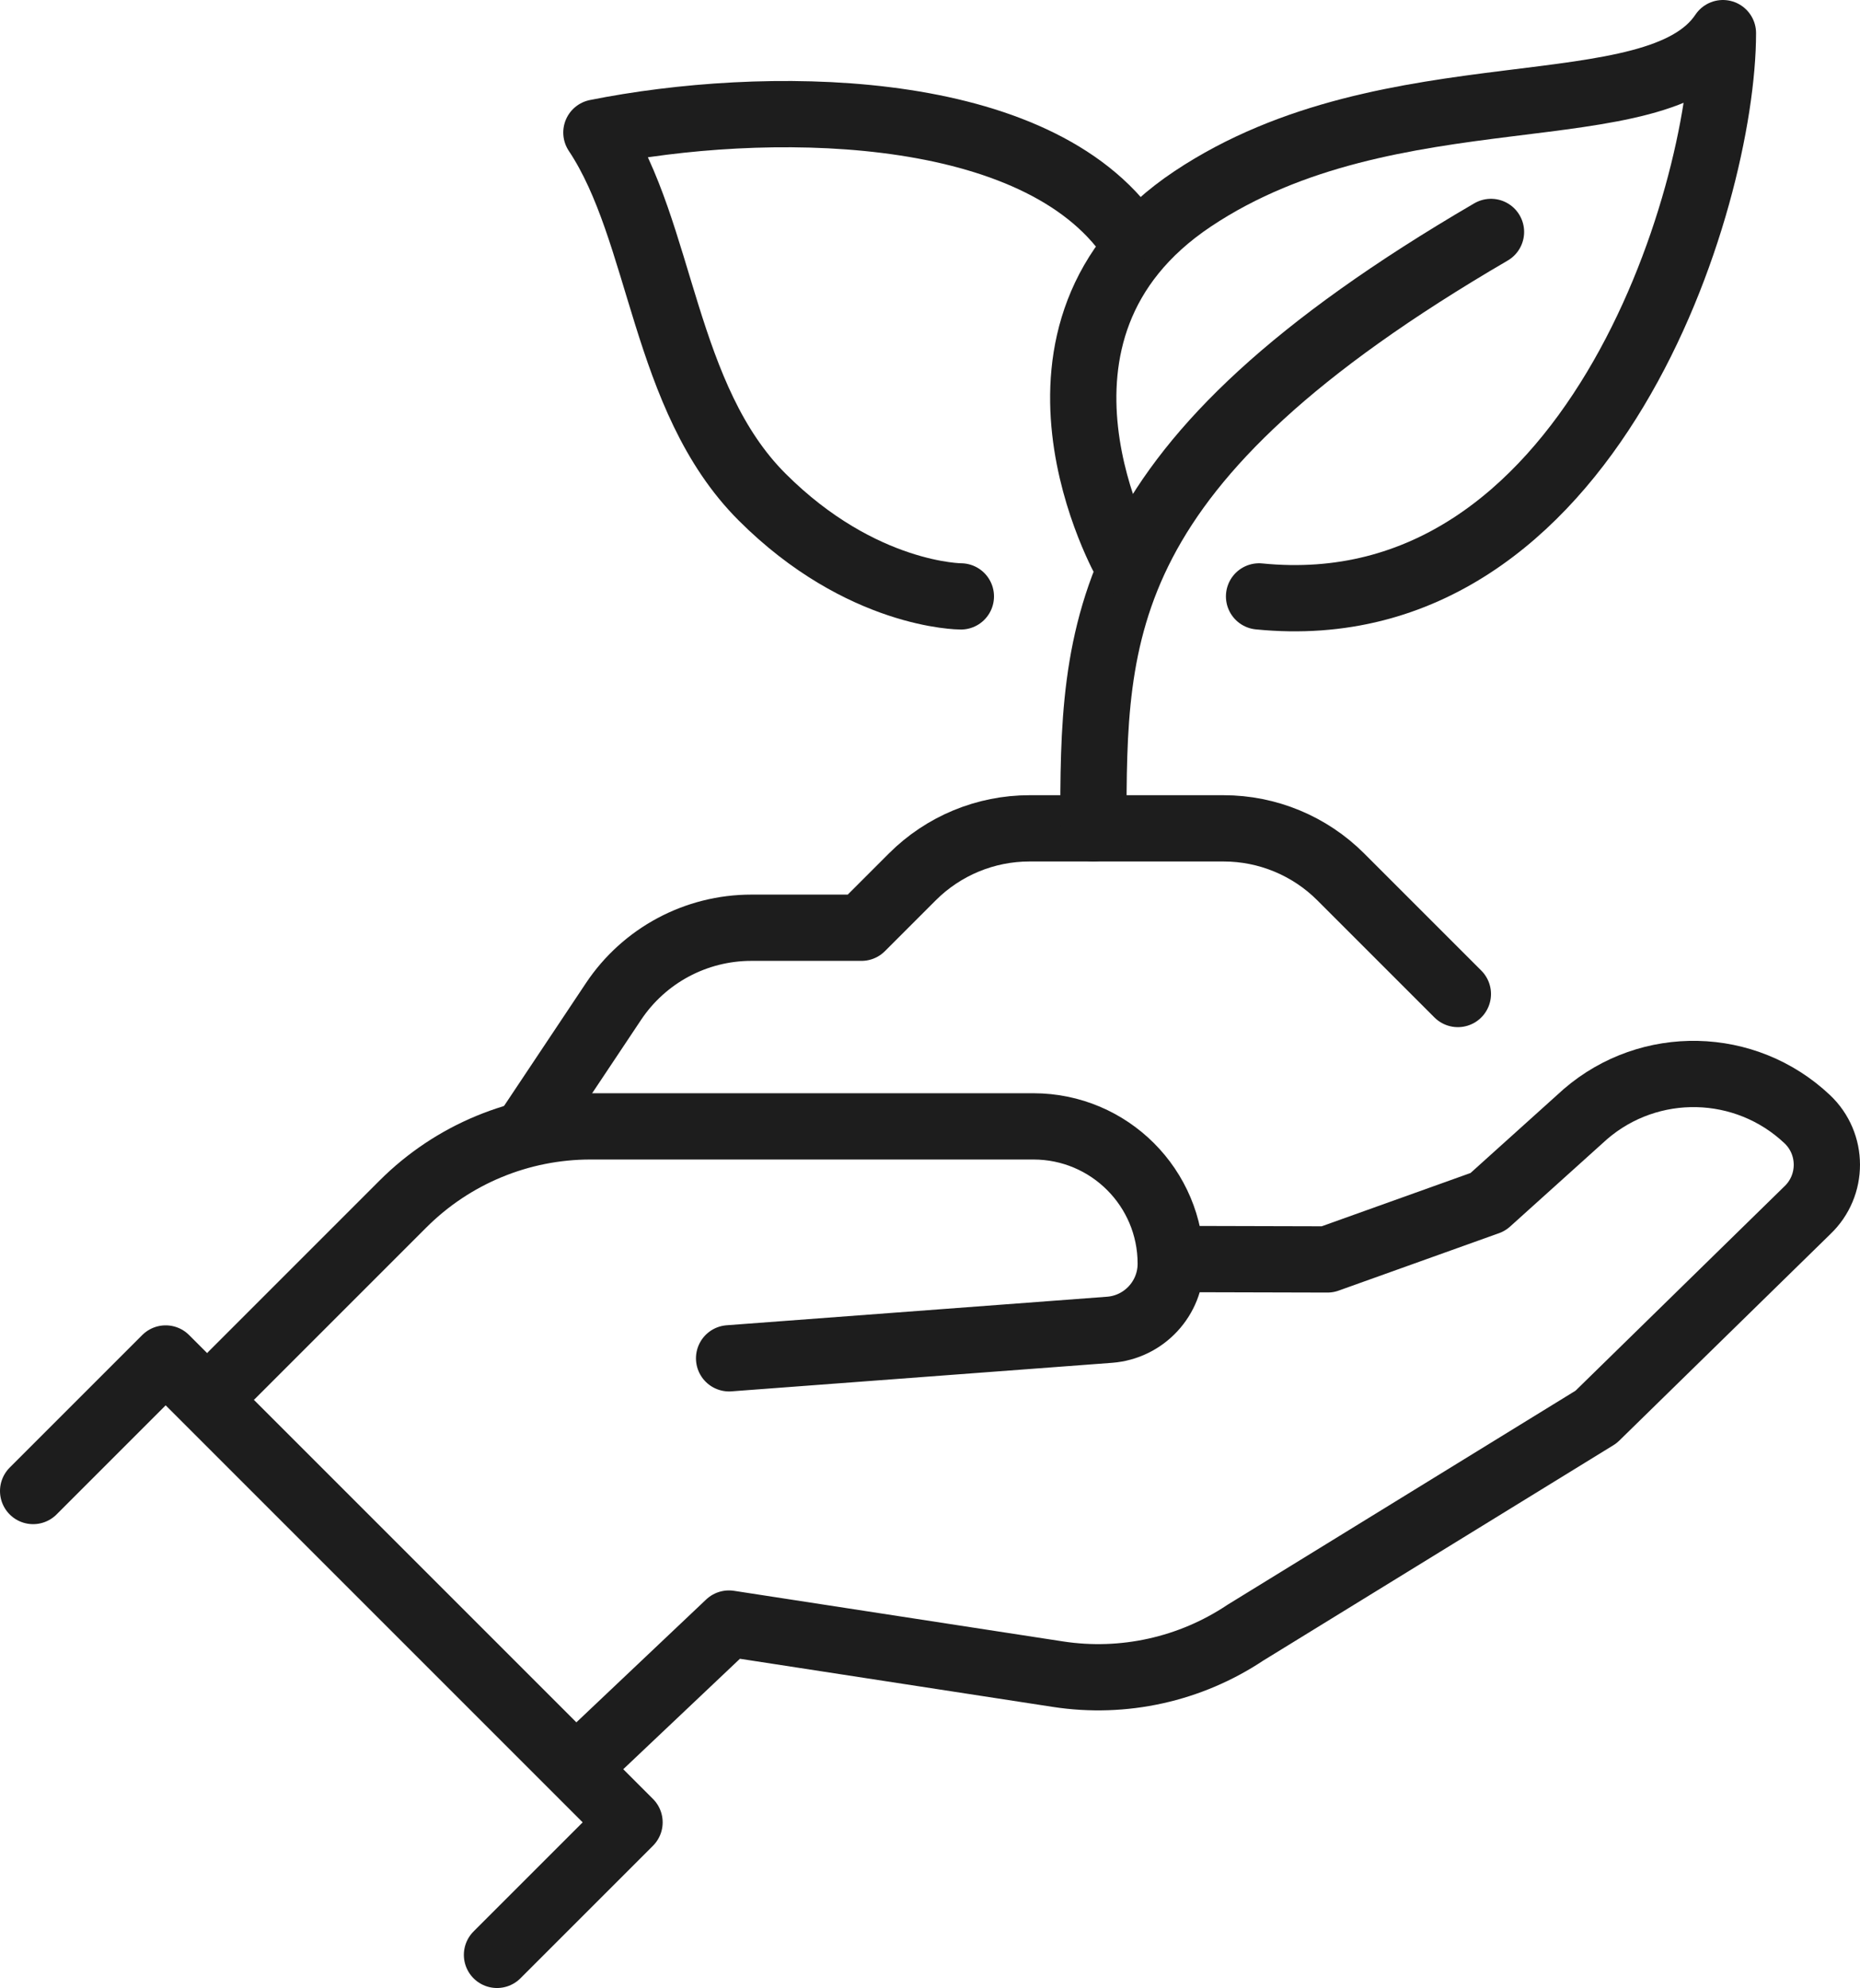
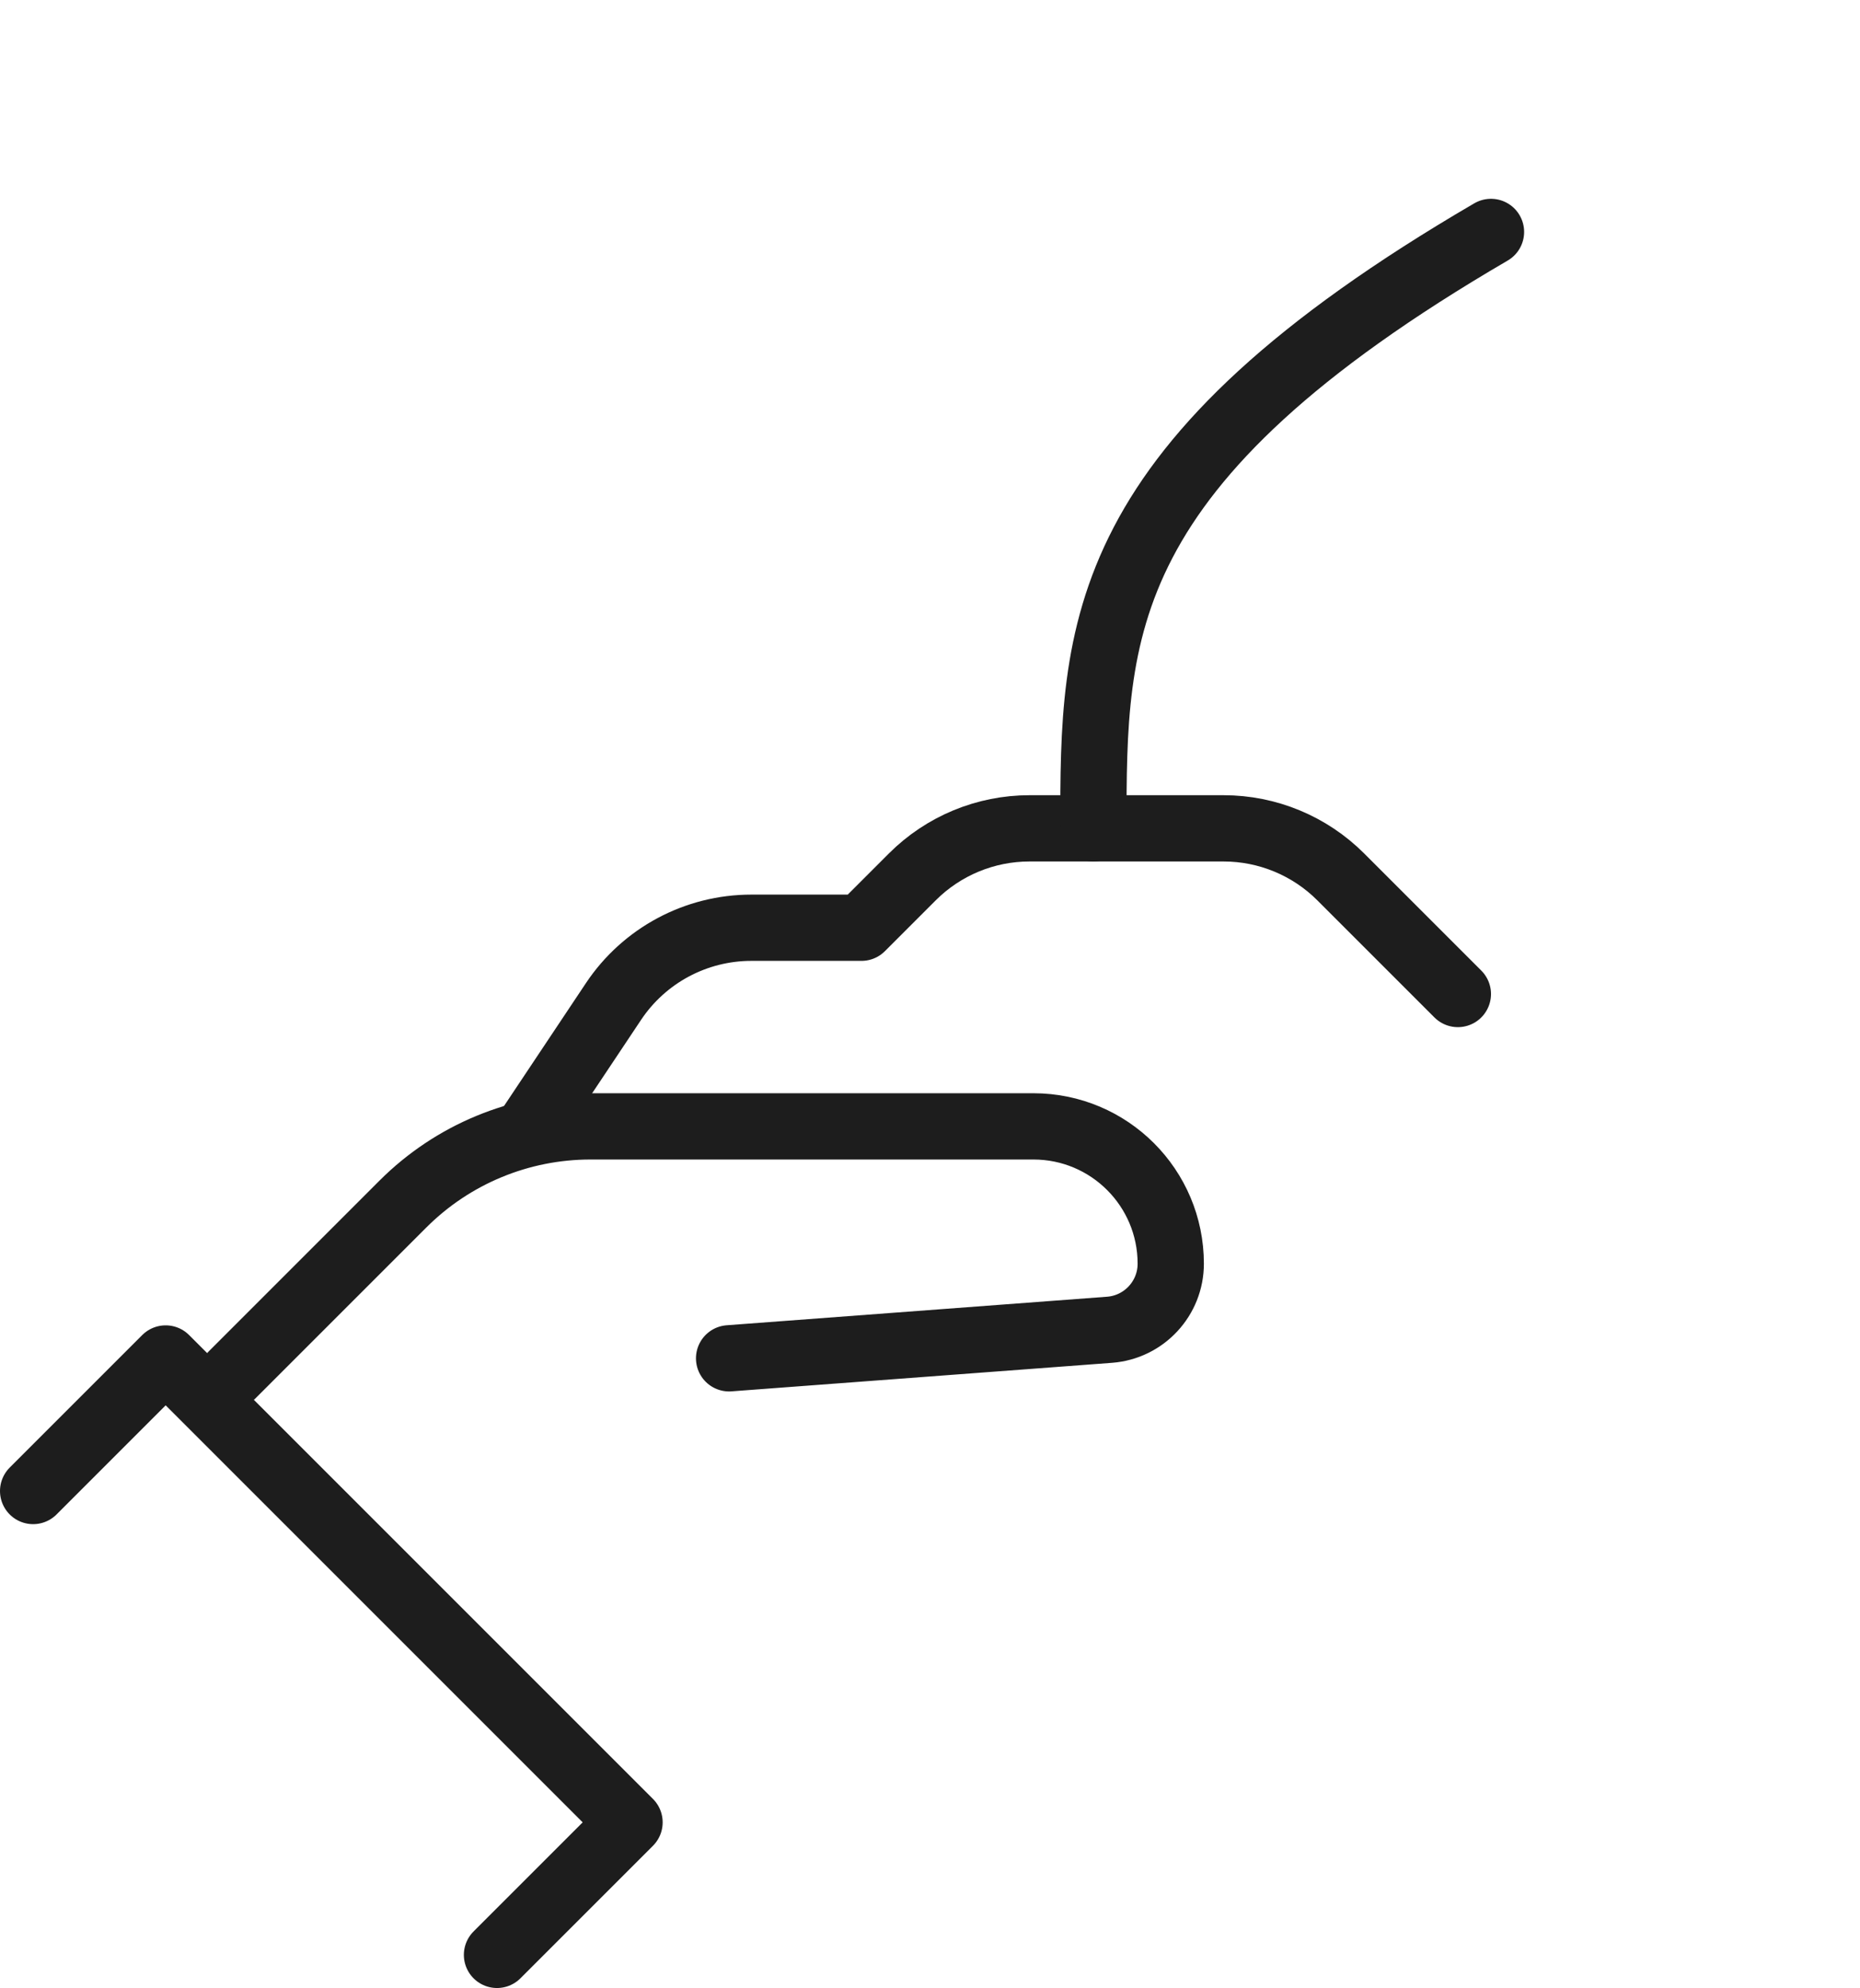
<svg xmlns="http://www.w3.org/2000/svg" version="1.1" id="Ebene_1" x="0px" y="0px" width="290.365px" height="310.345px" viewBox="0 0 290.365 310.345" enable-background="new 0 0 290.365 310.345" xml:space="preserve">
  <g>
    <path fill="none" stroke="#1D1D1D" stroke-width="10.345" stroke-linecap="round" stroke-linejoin="round" stroke-miterlimit="10" d="   M113.819,212.043l59.376-4.454c5.398-0.405,9.571-4.903,9.571-10.316v0c0-11.839-9.598-21.437-21.437-21.437H92.166   c-10.974,0-21.499,4.36-29.26,12.12l-26.673,26.673" />
-     <path fill="none" stroke="#1D1D1D" stroke-width="10.345" stroke-linecap="round" stroke-linejoin="round" stroke-miterlimit="10" d="   M186.207,196.552l21.02,0.055l25.04-8.966l15.234-13.723c10.035-8.64,24.975-8.304,34.612,0.779v0   c4.096,3.86,4.107,10.369,0.025,14.243l-32.981,32.264l-54.755,33.679c-8.599,5.732-19.031,8.04-29.245,6.468l-51.363-7.902   l-21.857,20.69" />
    <polyline fill="none" stroke="#1D1D1D" stroke-width="10.345" stroke-linecap="round" stroke-linejoin="round" stroke-miterlimit="10" points="   5.172,232.759 25.862,212.069 98.276,284.483 77.586,305.172  " />
    <path fill="none" stroke="#1D1D1D" stroke-width="10.345" stroke-linecap="round" stroke-linejoin="round" stroke-miterlimit="10" d="   M82.759,175.862l13.012-19.518c4.797-7.195,12.871-11.516,21.519-11.516h17.194l7.942-7.942c4.85-4.85,11.428-7.575,18.287-7.575   h30.299c6.859,0,13.437,2.725,18.287,7.575l18.287,18.287" />
    <path fill="none" stroke="#1D1D1D" stroke-width="10.345" stroke-linecap="round" stroke-linejoin="round" stroke-miterlimit="10" d="   M232.759,36.207C170.69,72.414,170.69,98.276,170.69,129.31" />
-     <path fill="none" stroke="#1D1D1D" stroke-width="10.345" stroke-linecap="round" stroke-linejoin="round" stroke-miterlimit="10" d="   M175.862,87.931c0,0-20.69-36.207,10.345-56.897s72.414-10.345,82.759-25.862c0,25.862-20.69,93.103-72.414,87.931" />
-     <path fill="none" stroke="#1D1D1D" stroke-width="10.345" stroke-linecap="round" stroke-linejoin="round" stroke-miterlimit="10" d="   M150,93.103c0,0-15.517,0-31.034-15.517S103.448,36.207,93.103,20.69c25.862-5.172,67.241-5.172,82.759,15.517" />
  </g>
</svg>